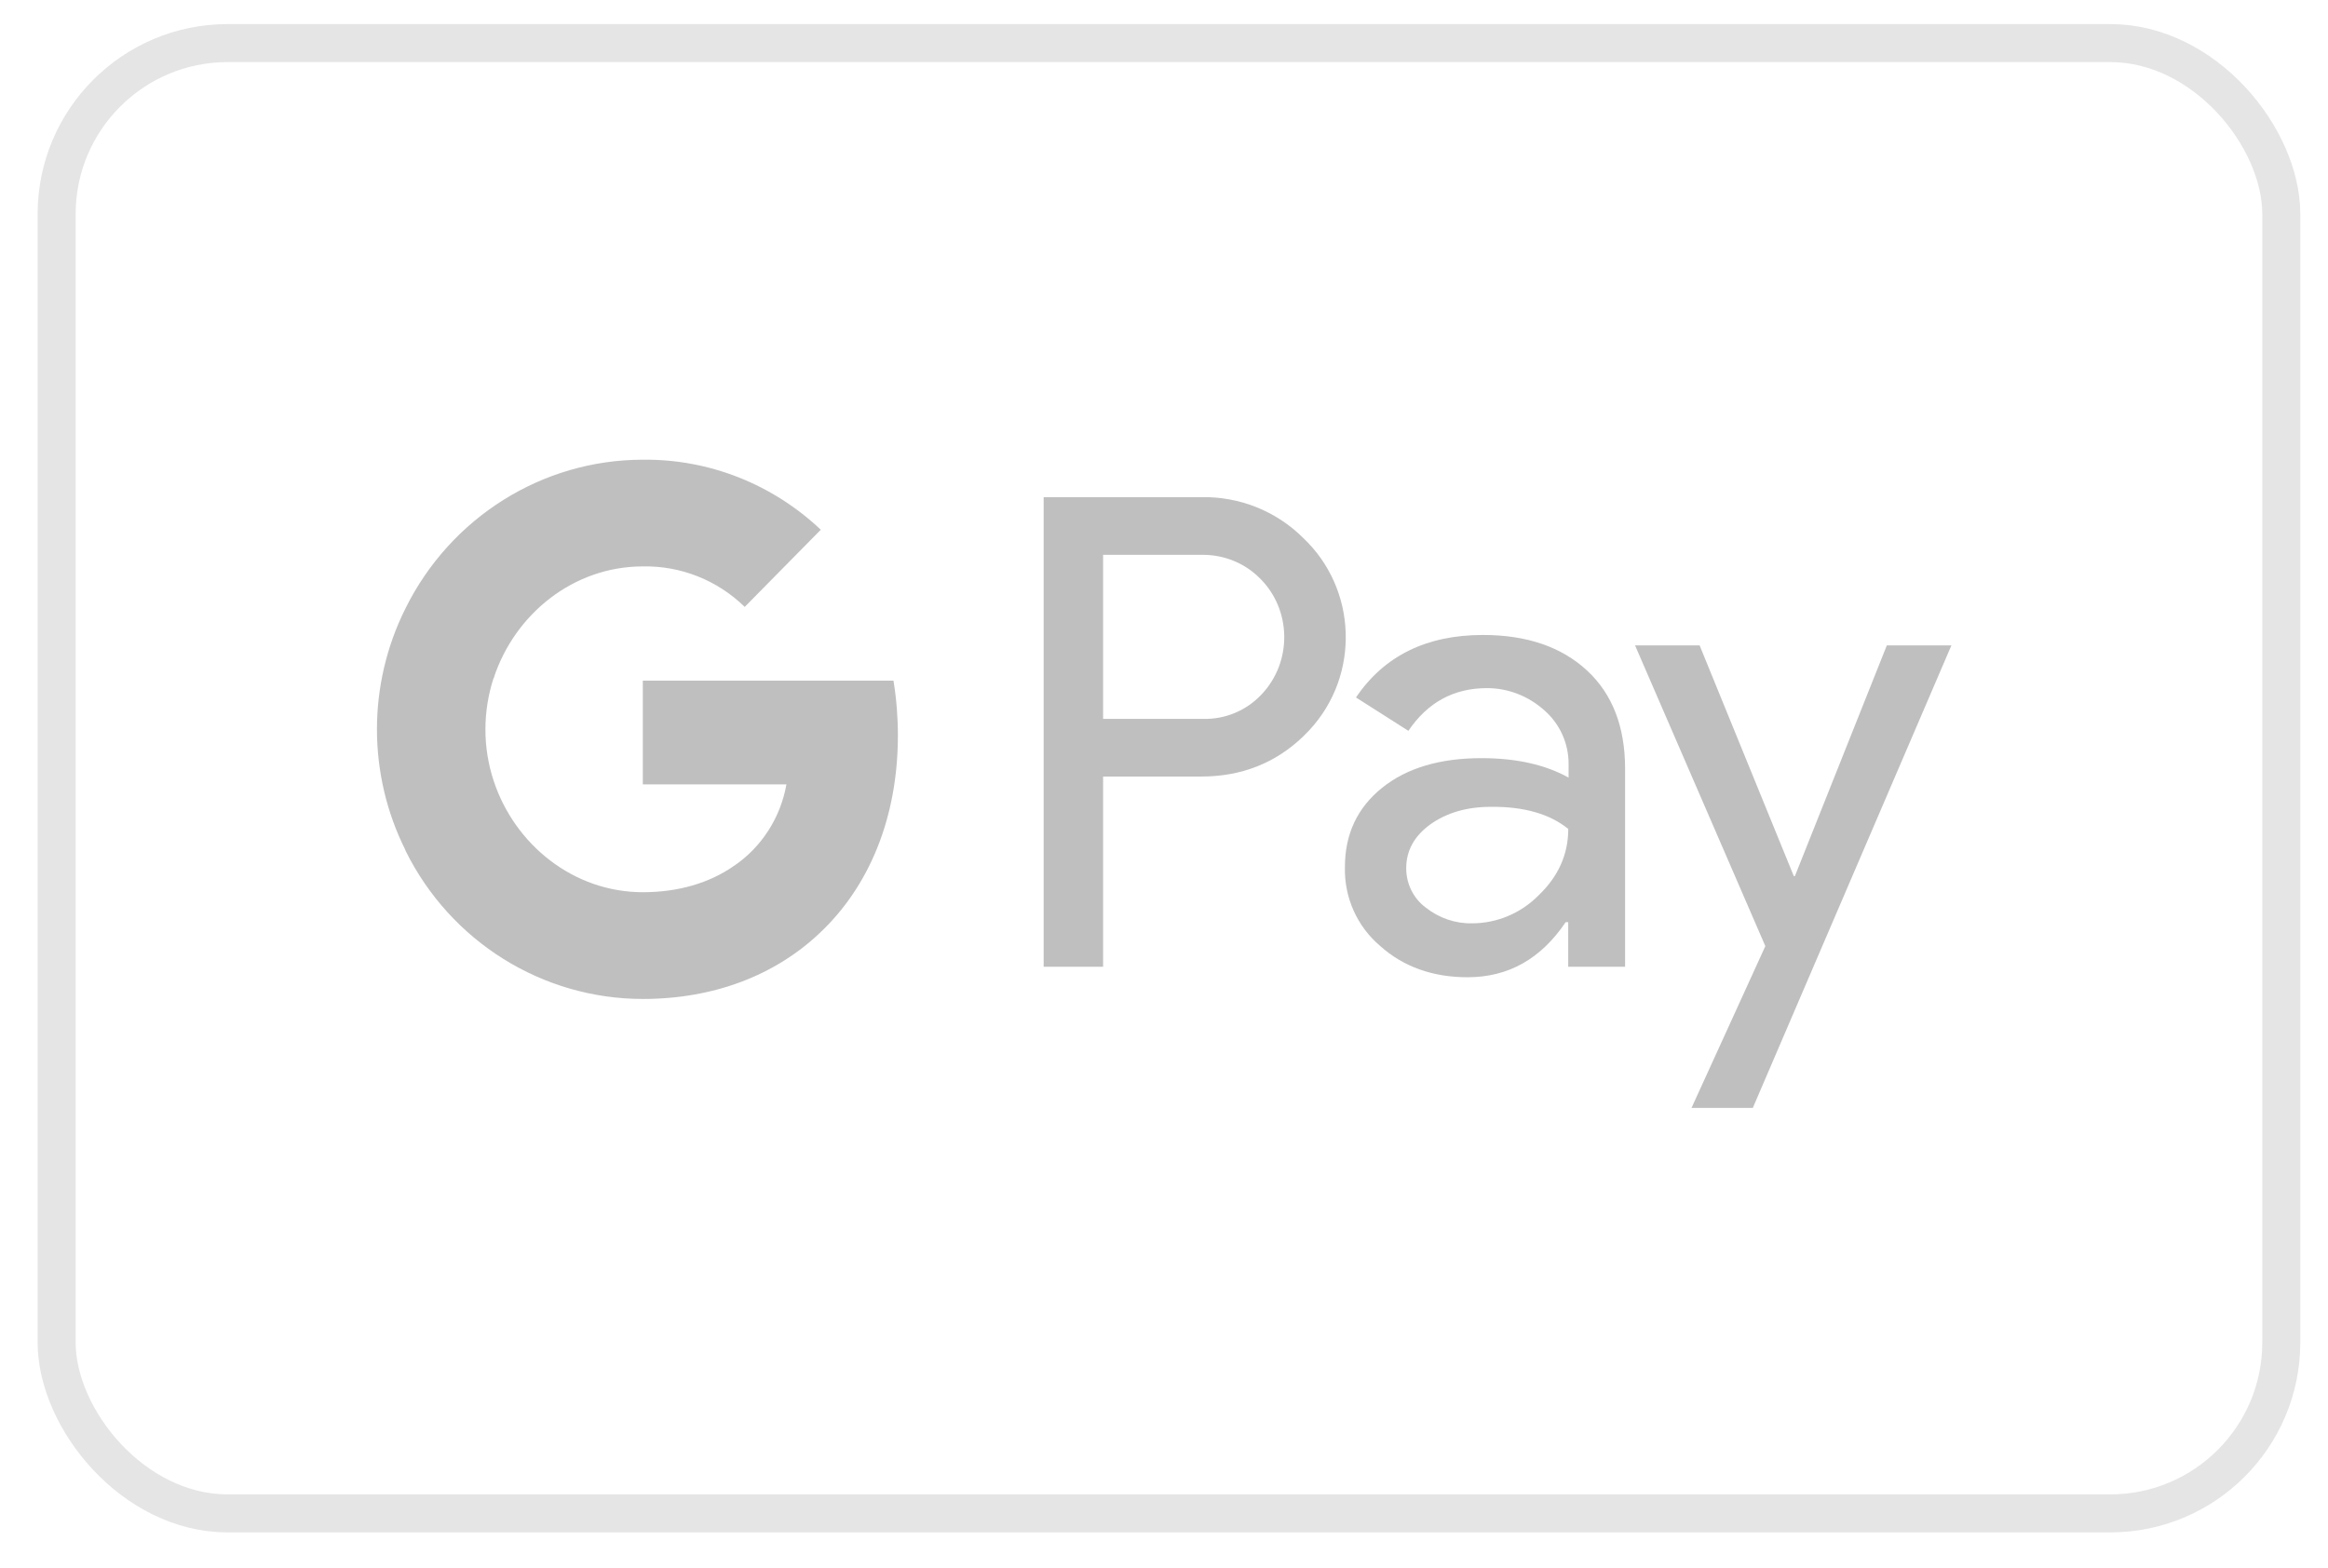
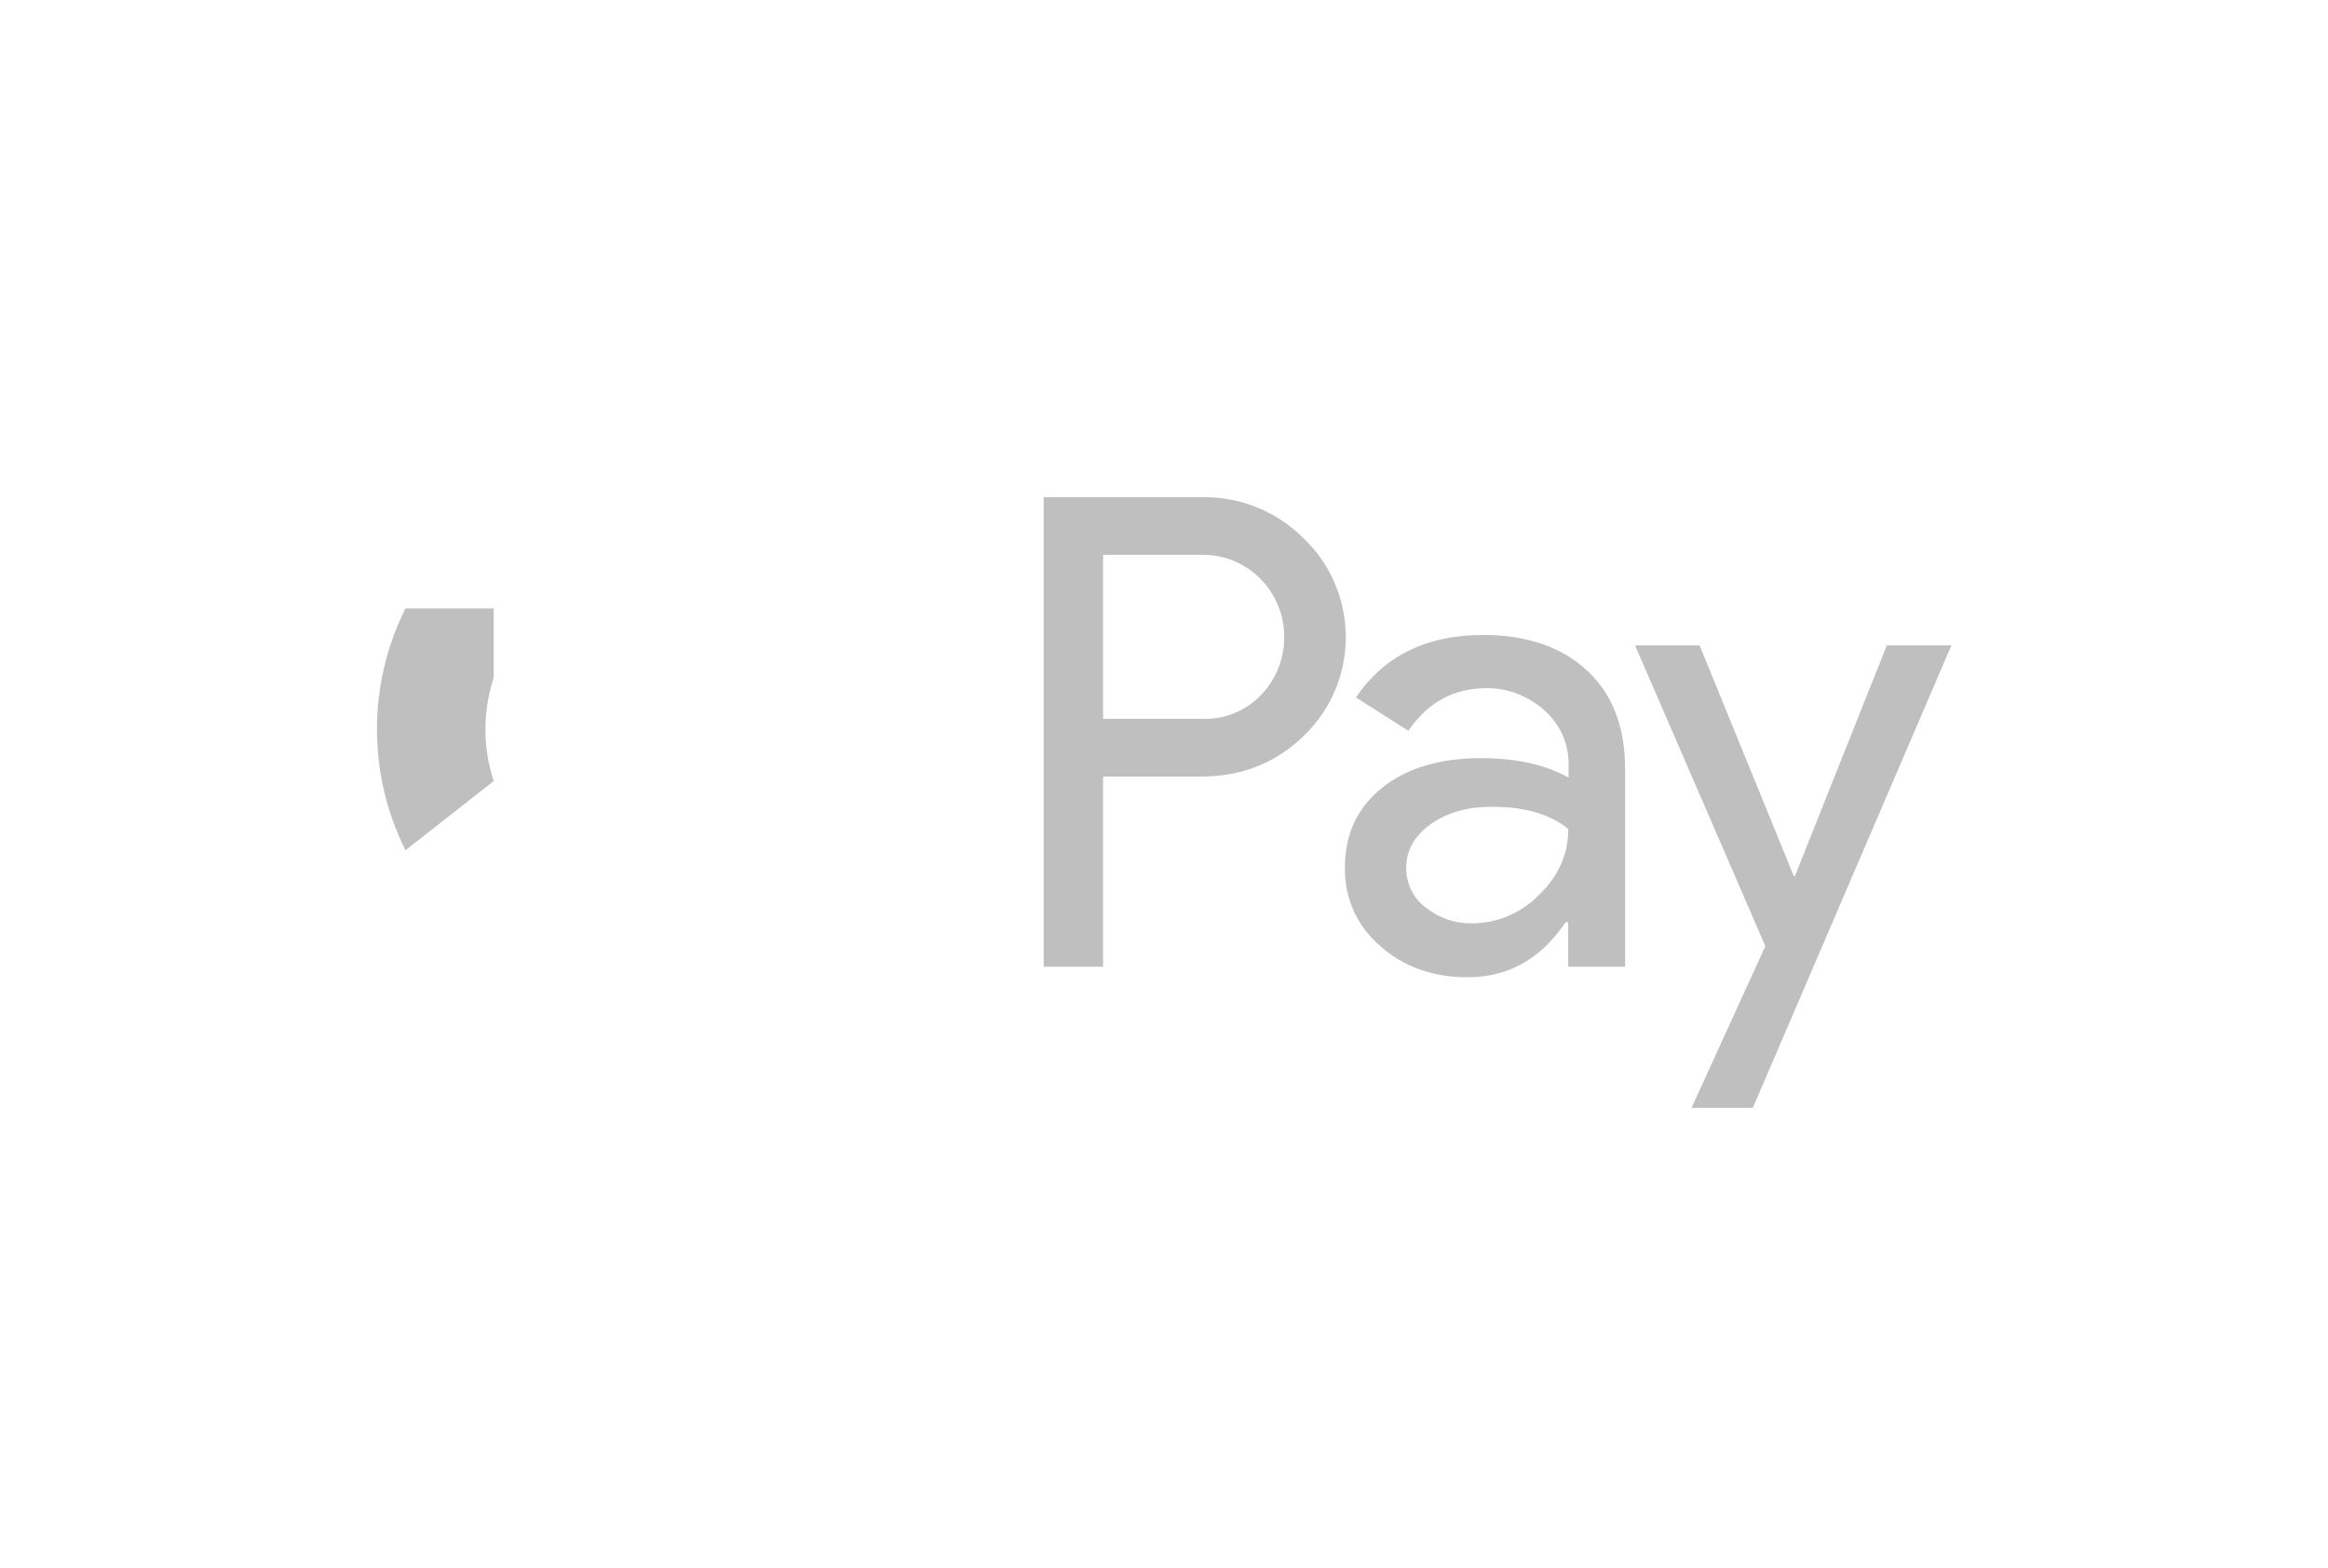
<svg xmlns="http://www.w3.org/2000/svg" width="49" height="33" viewBox="0 0 49 33" fill="none">
-   <rect x="1.192" y="0.907" width="46.825" height="30.95" rx="3.6" stroke="#BFBFBF" stroke-opacity="0.4" stroke-width="0.8" />
  <path fill-rule="evenodd" clip-rule="evenodd" d="M23.218 20.35V16.346H25.285C26.132 16.346 26.847 16.062 27.43 15.502L27.569 15.36C28.634 14.201 28.564 12.396 27.43 11.324C26.862 10.757 26.085 10.449 25.285 10.465H21.967V20.35H23.218ZM23.218 15.132V11.679H25.317C25.767 11.679 26.195 11.852 26.513 12.168C27.189 12.83 27.205 13.933 26.552 14.619C26.234 14.958 25.783 15.147 25.317 15.132H23.218Z" fill="#BFBFBF" />
  <path fill-rule="evenodd" clip-rule="evenodd" d="M33.405 14.115C32.868 13.618 32.138 13.366 31.213 13.366C30.025 13.366 29.131 13.807 28.541 14.682L29.644 15.384C30.048 14.785 30.6 14.485 31.299 14.485C31.742 14.485 32.169 14.651 32.503 14.95C32.83 15.234 33.016 15.644 33.016 16.078V16.369C32.534 16.101 31.928 15.959 31.182 15.959C30.312 15.959 29.613 16.164 29.092 16.582C28.572 17 28.308 17.552 28.308 18.253C28.292 18.892 28.564 19.499 29.046 19.909C29.535 20.35 30.157 20.571 30.887 20.571C31.75 20.571 32.433 20.184 32.954 19.412H33.008V20.35H34.205V16.18C34.205 15.305 33.941 14.611 33.405 14.115ZM30.009 19.104C29.753 18.915 29.598 18.608 29.598 18.277C29.598 17.906 29.768 17.599 30.103 17.355C30.445 17.11 30.872 16.984 31.377 16.984C32.077 16.976 32.62 17.134 33.009 17.449C33.009 17.985 32.799 18.45 32.387 18.844C32.014 19.223 31.509 19.436 30.981 19.436C30.631 19.443 30.289 19.325 30.009 19.104Z" fill="#BFBFBF" />
  <path d="M36.893 23.322L41.073 13.586H39.714L37.779 18.442H37.756L35.774 13.586H34.415L37.157 19.916L35.603 23.322H36.893Z" fill="#BFBFBF" />
-   <path d="M18.899 15.478C18.899 15.092 18.868 14.706 18.806 14.328H13.53V16.511H16.553C16.429 17.213 16.025 17.843 15.434 18.237V19.656H17.237C18.294 18.671 18.899 17.213 18.899 15.478Z" fill="#BFBFBF" />
-   <path d="M13.531 21.028C15.038 21.028 16.312 20.523 17.237 19.656L15.434 18.237C14.929 18.584 14.284 18.781 13.531 18.781C12.07 18.781 10.835 17.78 10.392 16.44H8.535V17.906C9.483 19.822 11.417 21.028 13.531 21.028Z" fill="#BFBFBF" />
  <path d="M10.392 16.44C10.159 15.739 10.159 14.974 10.392 14.264V12.806H8.535C7.734 14.406 7.734 16.298 8.535 17.898L10.392 16.44Z" fill="#BFBFBF" />
-   <path d="M13.531 11.923C14.331 11.907 15.1 12.215 15.675 12.775L17.276 11.151C16.258 10.189 14.922 9.661 13.531 9.677C11.417 9.677 9.483 10.891 8.535 12.806L10.392 14.272C10.835 12.924 12.07 11.923 13.531 11.923Z" fill="#BFBFBF" />
</svg>